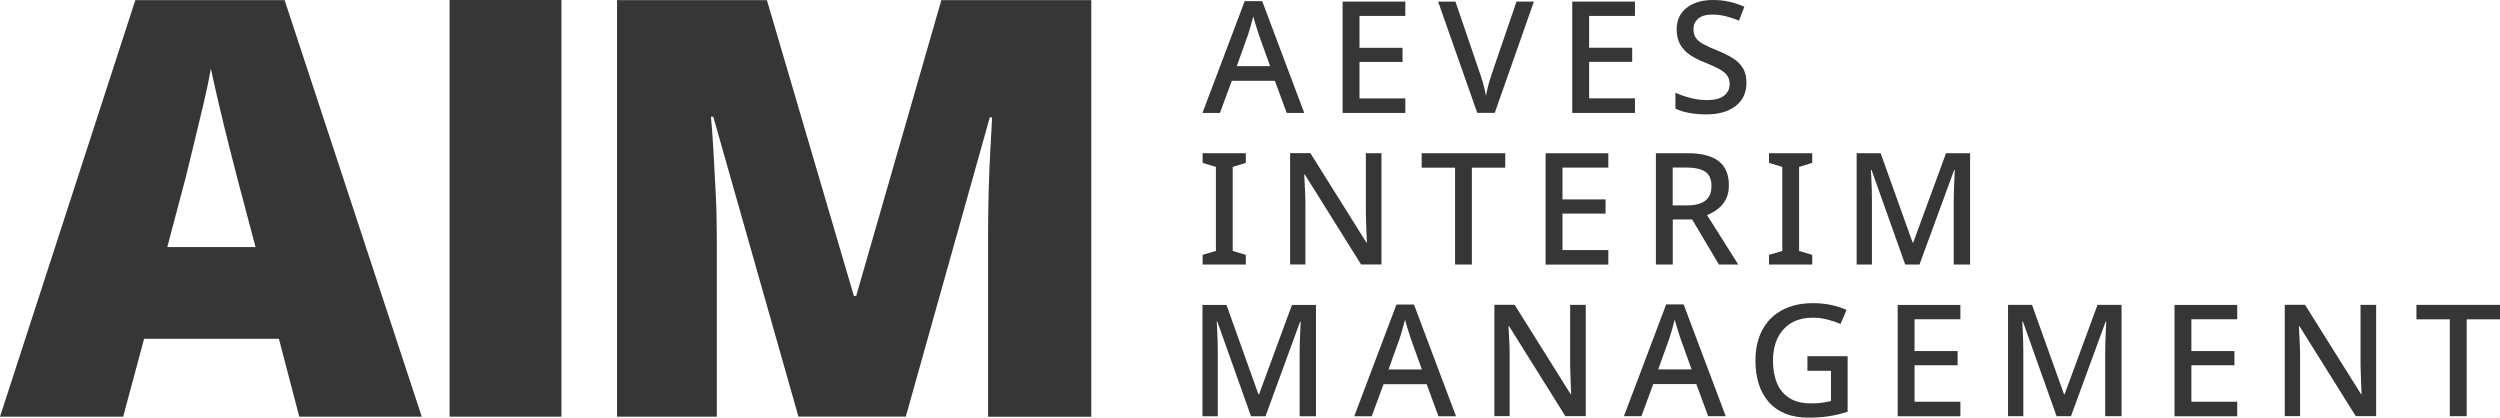
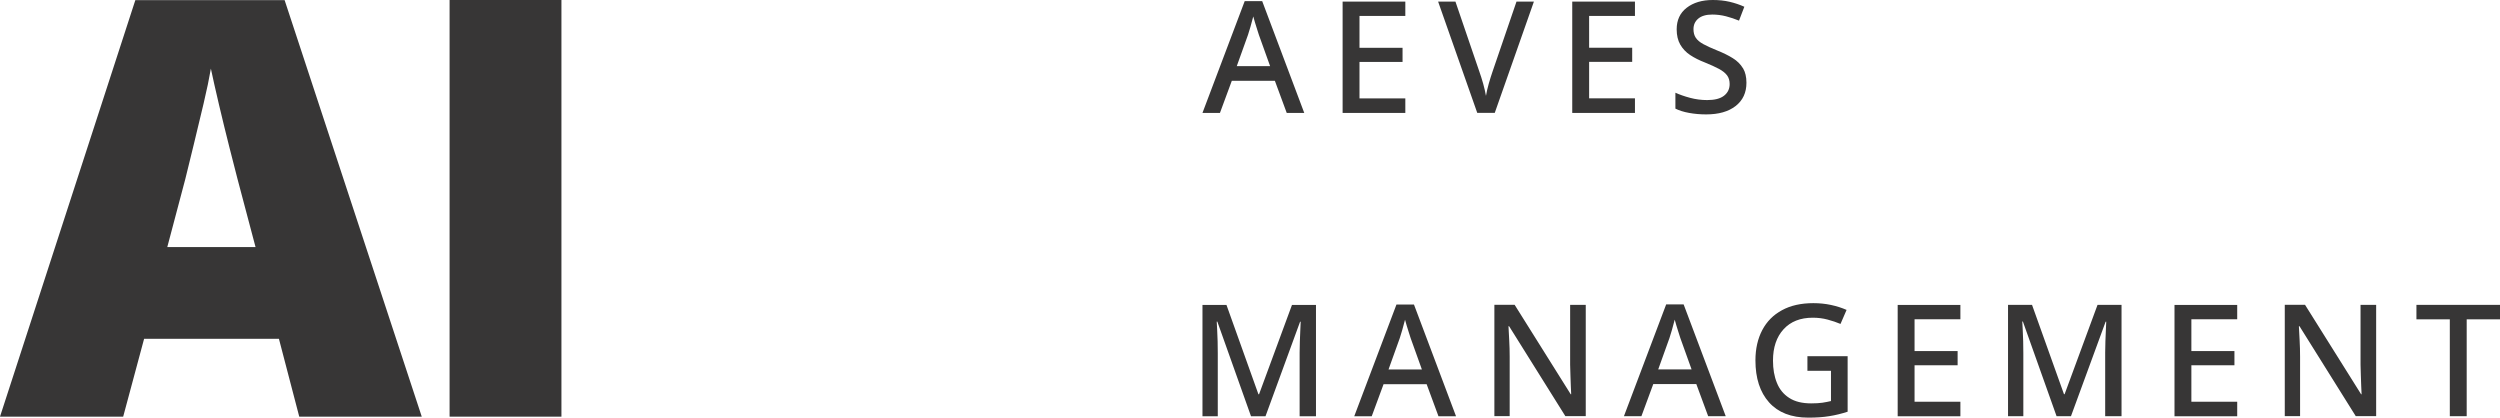
<svg xmlns="http://www.w3.org/2000/svg" id="Layer_1" viewBox="0 0 333.25 55.68">
  <defs>
    <style>.cls-1{fill:#373636;}</style>
  </defs>
  <path class="cls-1" d="m34.07,32.93h-11.77l2.4-9.06c.31-1.24.68-2.76,1.12-4.57.44-1.81.88-3.64,1.32-5.5.44-1.86.76-3.41.97-4.65.26,1.24.62,2.84,1.08,4.8.46,1.96.93,3.86,1.39,5.69.46,1.83.83,3.24,1.08,4.22l2.4,9.06Zm5.81,22.61h16.34L37.94.02h-19.9L0,55.54h16.42l2.79-10.38h17.97l2.71,10.38Z" />
  <rect class="cls-1" x="59.93" width="14.91" height="55.54" />
-   <path class="cls-1" d="m120.74,55.54l11.2-39.89h.31c-.05,1.04-.13,2.45-.23,4.24-.1,1.79-.18,3.68-.23,5.68-.05,2-.08,3.88-.08,5.64v24.34h13.76V.02h-19.99l-11.35,39.43h-.31L102.23.02h-19.98v55.52h13.3v-24.11c0-1.92-.05-3.9-.16-5.95-.1-2.05-.21-3.95-.31-5.72-.1-1.76-.21-3.16-.31-4.2h.31l11.35,39.97h14.31Z" />
  <path class="cls-1" d="m232.33,9.09c-.31-.52-.75-.96-1.34-1.33-.59-.37-1.3-.72-2.13-1.05-.75-.3-1.35-.58-1.81-.83-.46-.25-.79-.53-1-.84-.21-.31-.31-.7-.31-1.15,0-.58.21-1.05.64-1.41.43-.36,1.05-.54,1.87-.54.62,0,1.23.08,1.82.23.59.15,1.17.35,1.74.58l.71-1.85c-.62-.28-1.28-.5-1.96-.66-.69-.16-1.43-.24-2.24-.24-1.44,0-2.6.35-3.49,1.04-.89.69-1.33,1.65-1.33,2.87,0,.8.16,1.48.48,2.04.32.55.76,1.02,1.32,1.39.56.37,1.21.7,1.94.98.79.32,1.43.61,1.91.87.48.26.84.55,1.07.86.23.31.34.7.34,1.15,0,.65-.25,1.17-.75,1.56-.5.39-1.25.58-2.24.58-.78,0-1.54-.1-2.29-.3-.75-.2-1.4-.43-1.95-.68v2.12c.5.25,1.1.44,1.82.57.71.13,1.47.2,2.28.2,1.66,0,2.97-.37,3.93-1.12.96-.75,1.44-1.78,1.44-3.1,0-.78-.15-1.42-.46-1.94m-14.4,4.02h-6.11v-4.86h5.74v-1.89h-5.74V2.12h6.11V.21h-8.36v14.84h8.36v-1.93ZM202.15.21l-3.18,9.29c-.18.51-.35,1.07-.52,1.66-.17.6-.29,1.14-.37,1.62-.08-.48-.21-1.03-.37-1.62-.17-.59-.34-1.14-.52-1.64l-3.18-9.31h-2.31l5.22,14.84h2.33L204.47.21h-2.33Zm-14.82,12.91h-6.11v-4.86h5.74v-1.89h-5.74V2.12h6.11V.21h-8.36v14.84h8.36v-1.93Zm-18.02-4.3h-4.45l1.5-4.18c.08-.23.19-.59.33-1.08.14-.48.26-.94.37-1.37.06.21.13.48.23.81.1.33.2.65.3.96.1.31.18.53.22.69l1.5,4.18Zm4.55,6.24L168.25.15h-2.33l-5.63,14.9h2.33l1.58-4.28h5.74l1.58,4.28h2.35Z" />
-   <path class="cls-1" d="m255.87,35.26l4.62-12.6h.08c-.01.31-.03.69-.05,1.14-.02.46-.04.95-.06,1.47-.02.52-.03,1.02-.03,1.49v8.5h2.18v-14.84h-3.2l-4.38,11.91h-.08l-4.26-11.91h-3.2v14.84h2.04v-8.38c0-.53,0-1.06-.02-1.6-.01-.54-.03-1.04-.06-1.51-.03-.46-.05-.84-.06-1.13h.08l4.49,12.62h1.93Zm-14.3-1.29l-1.75-.52v-11.2l1.75-.54v-1.29h-5.76v1.29l1.77.54v11.2l-1.77.52v1.29h5.76v-1.29Zm-14.26-11.08c.55.37.83,1,.83,1.89s-.26,1.51-.79,1.94c-.53.44-1.36.66-2.51.66h-1.87v-5.05h1.77c1.16,0,2.02.19,2.58.56m-6.59-2.47v14.84h2.25v-6.01h2.58l3.57,6.01h2.58l-4.16-6.59c.48-.19.95-.45,1.39-.78.44-.32.81-.75,1.09-1.27.28-.52.43-1.16.43-1.92,0-1.44-.45-2.52-1.36-3.22-.91-.71-2.31-1.06-4.21-1.06h-4.16Zm-6.34,12.91h-6.11v-4.86h5.74v-1.89h-5.74v-4.24h6.11v-1.91h-8.36v14.84h8.36v-1.93Zm-18.19-10.98h4.45v-1.93h-11.14v1.93h4.45v12.91h2.24v-12.91Zm-12.05-1.93h-2.08v7.98c.01.44.03.92.04,1.42.01.51.03.98.05,1.42.02.44.04.81.05,1.1h-.06l-7.48-11.93h-2.7v14.84h2.04v-7.9c0-.75-.02-1.48-.06-2.19-.04-.71-.08-1.35-.1-1.9h.08l7.5,11.99h2.72v-14.84Zm-18.08,13.55l-1.75-.52v-11.2l1.75-.54v-1.29h-5.76v1.29l1.77.54v11.2l-1.77.52v1.29h5.76v-1.29Z" />
  <path class="cls-1" d="m328.8,42.57h4.45v-1.93h-11.14v1.93h4.45v12.91h2.25v-12.91Zm-12.06-1.93h-2.08v7.98c.01.44.03.92.04,1.42.01.5.03.98.05,1.42.02.44.04.81.05,1.1h-.06l-7.48-11.93h-2.7v14.84h2.04v-7.9c0-.75-.02-1.48-.06-2.19-.04-.71-.08-1.35-.1-1.9h.08l7.5,11.99h2.72v-14.84Zm-18.52,12.91h-6.11v-4.86h5.74v-1.89h-5.74v-4.24h6.11v-1.91h-8.36v14.84h8.36v-1.93Zm-22.16,1.93l4.62-12.6h.08c-.01.31-.03.69-.05,1.14-.02.46-.04.94-.06,1.47-.02.52-.03,1.01-.03,1.49v8.5h2.18v-14.84h-3.2l-4.39,11.91h-.08l-4.26-11.91h-3.2v14.84h2.04v-8.38c0-.53,0-1.06-.02-1.6-.01-.54-.03-1.04-.06-1.51-.03-.47-.05-.84-.06-1.13h.08l4.49,12.62h1.93Zm-14.74-1.93h-6.11v-4.86h5.74v-1.89h-5.74v-4.24h6.11v-1.91h-8.36v14.84h8.36v-1.93Zm-20.39-4.12h3.14v4.03c-.35.08-.72.16-1.13.22-.41.06-.91.09-1.51.09-1.21,0-2.18-.24-2.93-.73-.75-.48-1.3-1.15-1.64-2.01-.35-.85-.52-1.84-.52-2.96,0-1.76.47-3.15,1.41-4.18.94-1.03,2.24-1.54,3.89-1.54.69,0,1.35.08,1.98.25.63.17,1.2.36,1.72.58l.81-1.87c-.64-.28-1.33-.5-2.08-.66-.75-.16-1.53-.24-2.35-.24-1.63,0-3.03.31-4.18.94-1.15.62-2.03,1.51-2.63,2.65-.6,1.14-.91,2.49-.91,4.04,0,2.38.61,4.25,1.82,5.6,1.21,1.35,2.95,2.03,5.23,2.03,1.05,0,1.99-.06,2.82-.2.82-.13,1.63-.33,2.42-.59v-7.4h-5.36v1.93Zm-15.44-.19h-4.45l1.5-4.18c.08-.23.19-.59.33-1.08.14-.48.26-.94.37-1.37.06.21.13.48.23.81.1.33.2.65.3.96.1.31.18.53.22.69l1.5,4.18Zm4.55,6.24l-5.61-14.9h-2.33l-5.63,14.9h2.33l1.58-4.28h5.74l1.58,4.28h2.35Zm-18.66-14.84h-2.08v7.98c.01.44.03.92.04,1.42.01.5.03.98.05,1.42.02.44.04.81.05,1.1h-.06l-7.48-11.93h-2.7v14.84h2.04v-7.9c0-.75-.02-1.48-.06-2.19-.04-.71-.08-1.35-.1-1.9h.08l7.5,11.99h2.72v-14.84Zm-21.84,8.61h-4.45l1.5-4.18c.08-.23.19-.59.33-1.08.14-.48.26-.94.37-1.37.06.21.13.48.23.81.1.33.2.65.3.96.1.31.18.53.22.69l1.5,4.18Zm4.55,6.24l-5.61-14.9h-2.33l-5.63,14.9h2.33l1.58-4.28h5.74l1.58,4.28h2.35Zm-25.4,0l4.61-12.6h.08c-.01.31-.03.69-.05,1.14-.02.46-.04.94-.06,1.47-.02.52-.03,1.01-.03,1.49v8.5h2.18v-14.84h-3.2l-4.39,11.91h-.08l-4.26-11.91h-3.2v14.84h2.04v-8.38c0-.53,0-1.06-.02-1.6-.01-.54-.03-1.04-.06-1.51-.03-.47-.05-.84-.06-1.13h.08l4.49,12.62h1.93Z" />
</svg>